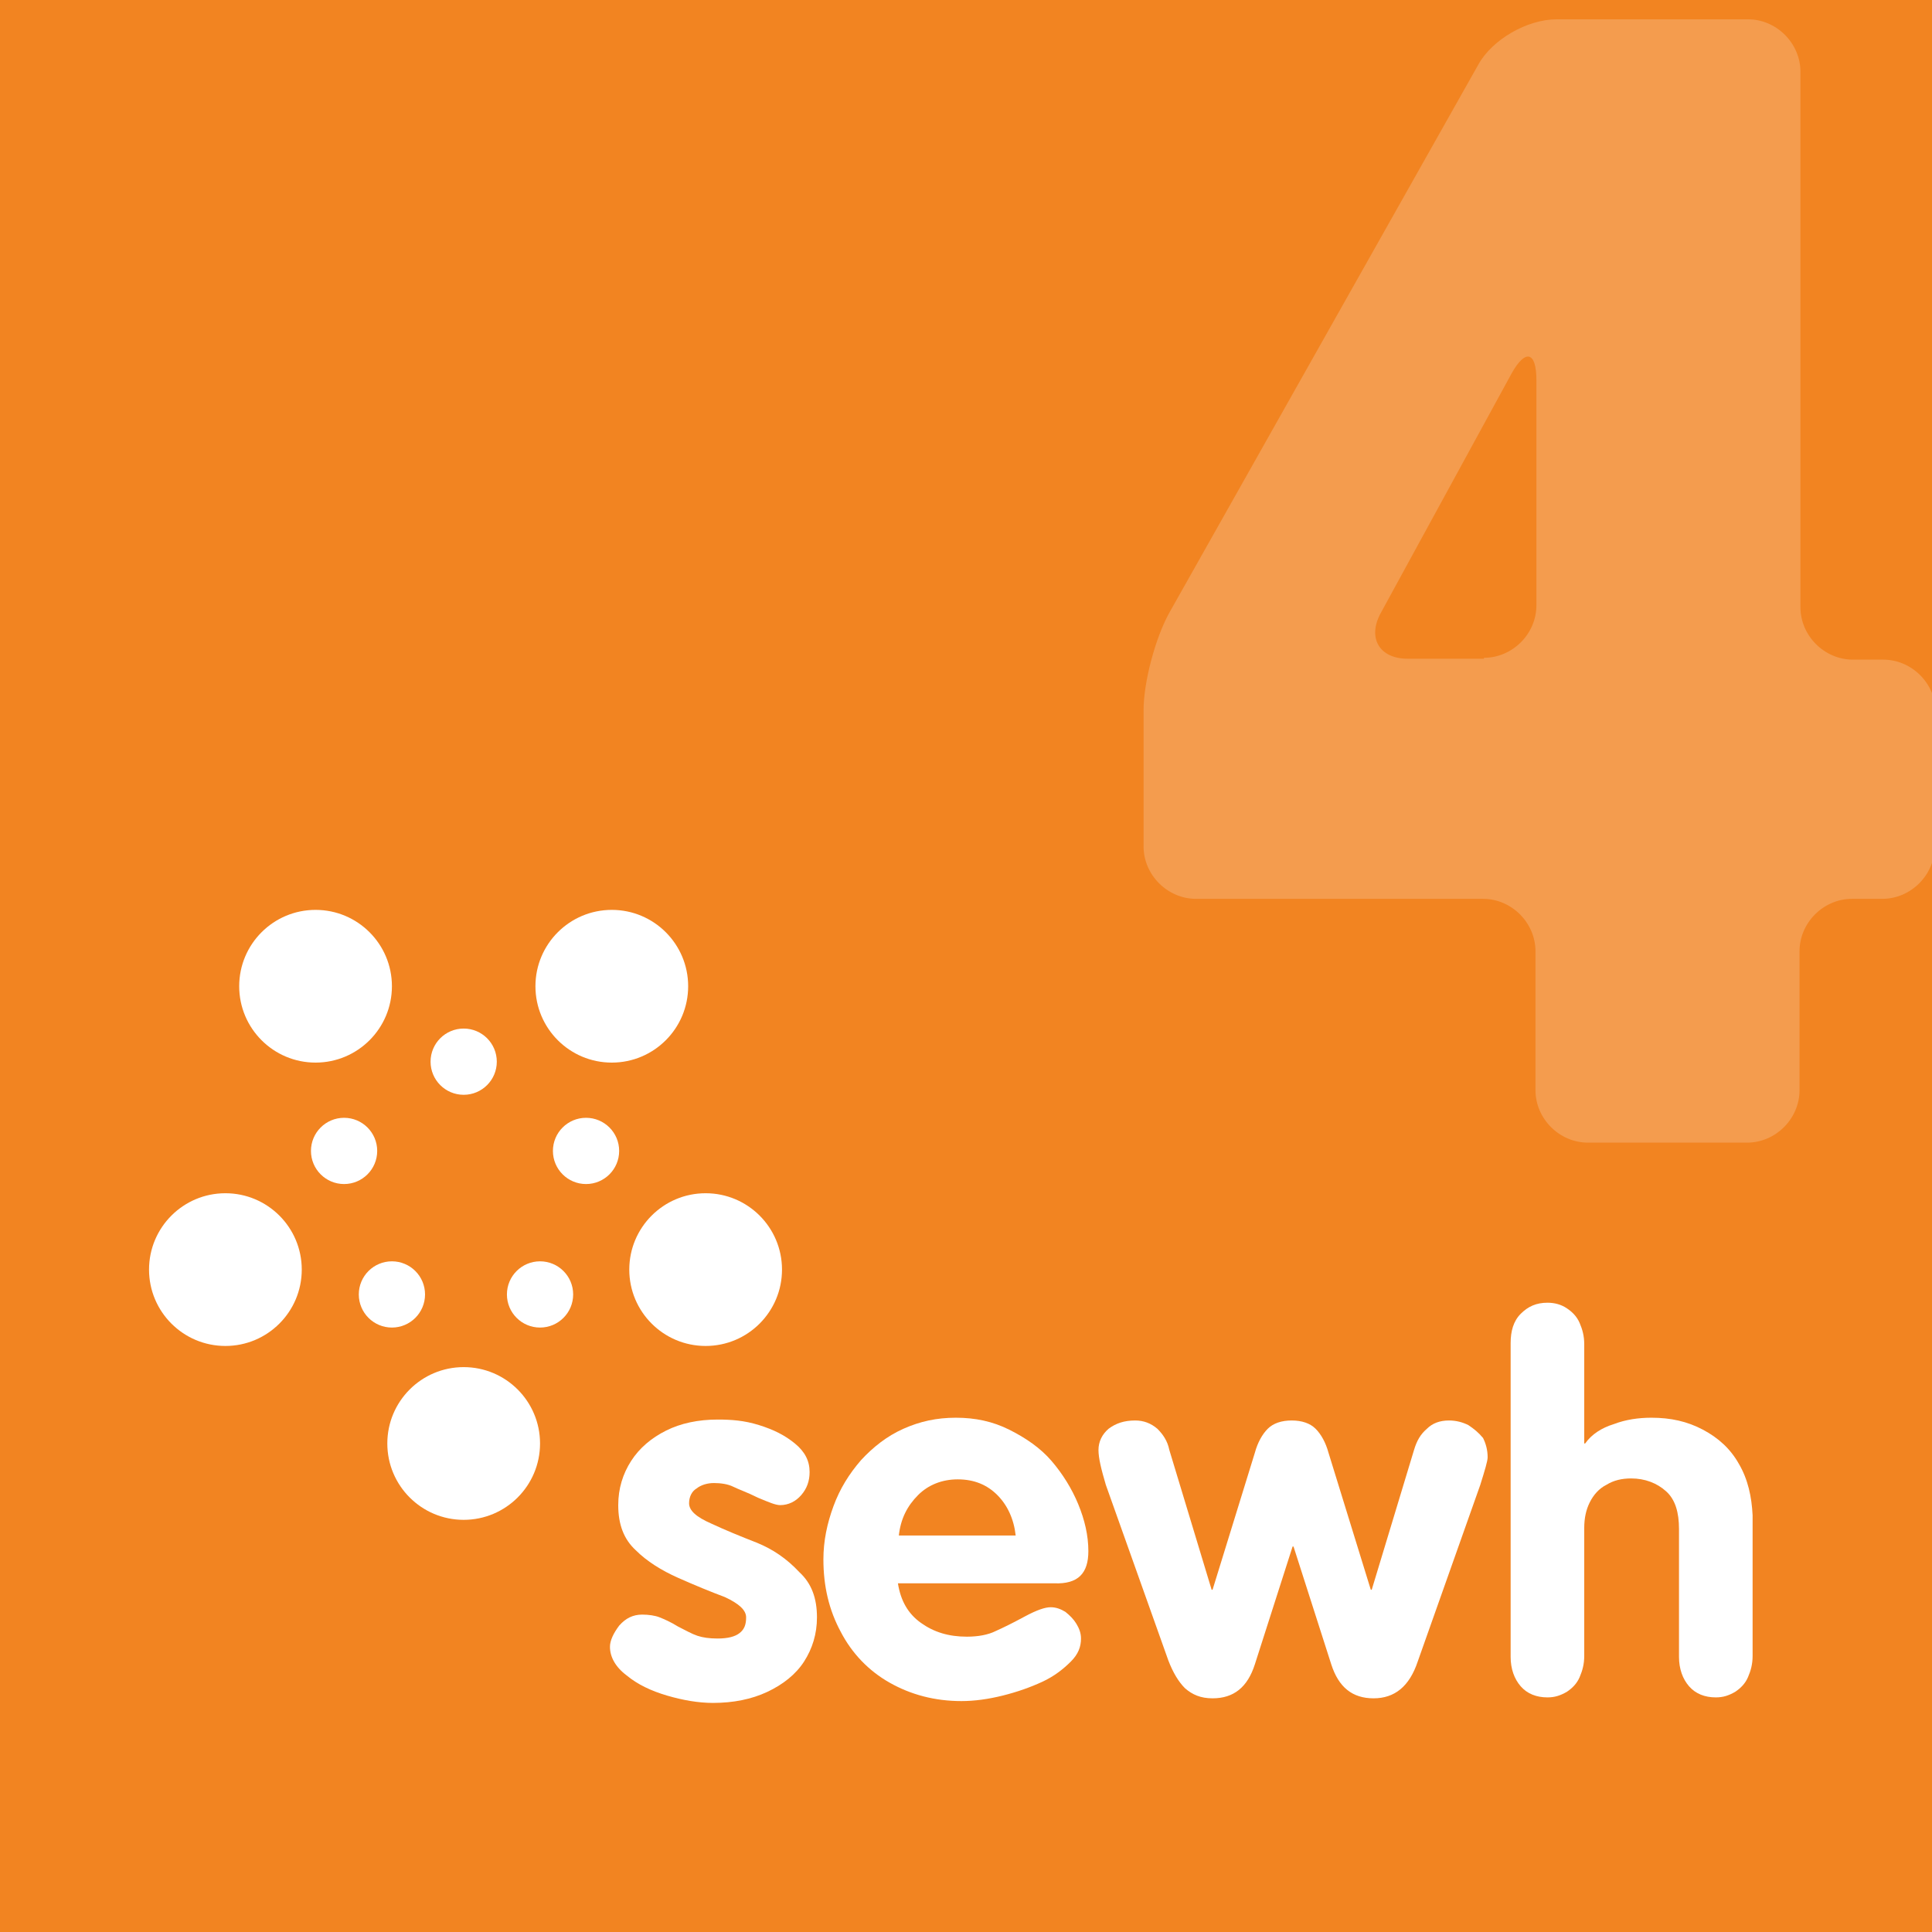
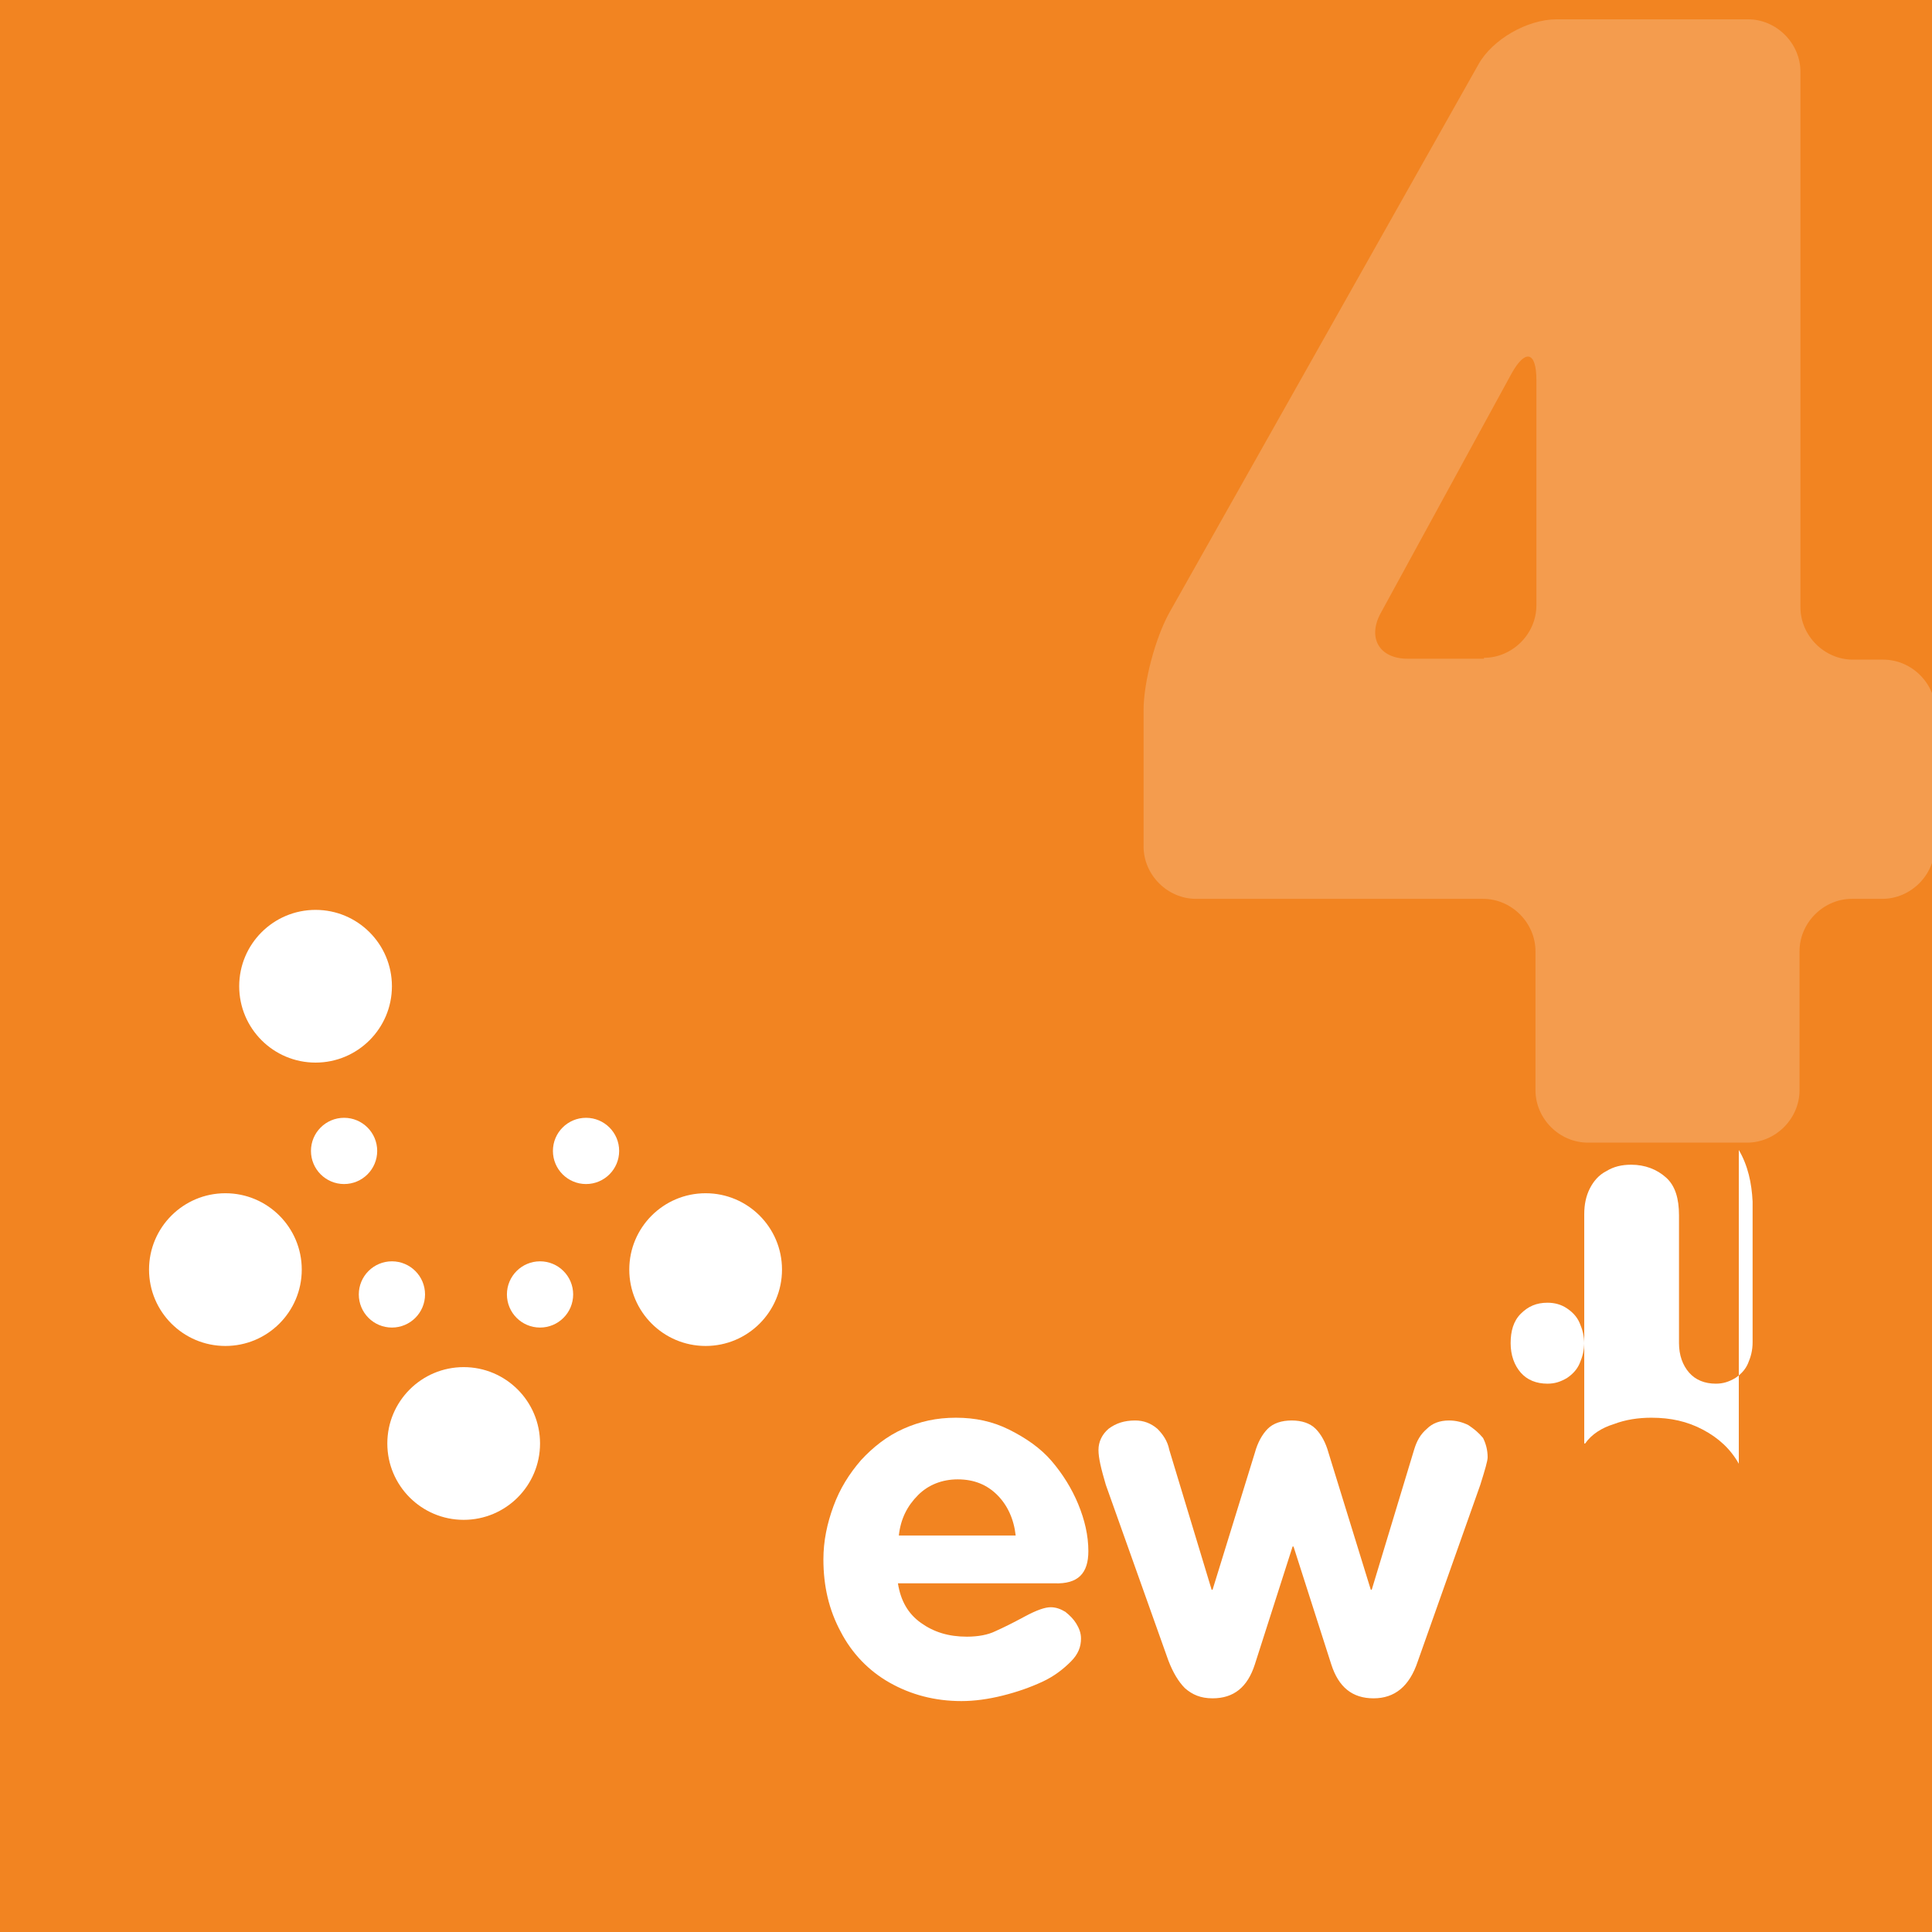
<svg xmlns="http://www.w3.org/2000/svg" id="Layer_1" data-name="Layer 1" viewBox="0 0 210 210" width="210px" height="210px">
  <rect x="0" y="0" width="210" height="210" fill="#333333" stroke="none" />
  <defs>
    <style>
      .cls-1 {
        fill: #fff;
      }

      .cls-2 {
        isolation: isolate;
      }

      .cls-3 {
        fill: #f28421;
      }

      .cls-4 {
        fill: #f49c4e;
      }

      .cls-5 {
        fill: none;
      }
    </style>
  </defs>
  <rect class="cls-5" x="239.3" y="58.1" width="250.5" height="159.7" />
  <rect class="cls-3" y="0" width="210.3" height="210.3" />
  <g>
-     <path class="cls-1" d="M82.3,167.7c-1.8-.7-3.5-1.4-5-2.1-1.6-.7-2.4-1.4-2.4-2.2,0-.7,.3-1.3,.8-1.6,.5-.4,1.2-.6,1.9-.6s1.5,.1,2.1,.4c.6,.3,1.5,.6,2.7,1.2,1.2,.5,1.9,.8,2.4,.8,.9,0,1.7-.4,2.3-1.1,.6-.7,.9-1.5,.9-2.5,0-1.2-.5-2.2-1.6-3.1-1.1-.9-2.3-1.5-3.9-2s-3-.6-4.5-.6c-2.1,0-4,.4-5.6,1.2s-2.9,1.9-3.8,3.3-1.4,3-1.4,4.8c0,2.1,.6,3.7,1.9,4.9,1.2,1.2,2.8,2.2,4.6,3,1.8,.8,3.5,1.5,5.1,2.1,1.5,.7,2.3,1.4,2.3,2.2s-.2,1.3-.7,1.7-1.3,.6-2.4,.6c-.9,0-1.6-.1-2.2-.3s-1.3-.6-2.1-1c-.8-.5-1.5-.8-2-1s-1.2-.3-1.9-.3c-1,0-1.8,.4-2.5,1.2-.6,.8-1,1.6-1,2.3,0,1.1,.6,2.2,1.8,3.1,1.2,1,2.7,1.7,4.4,2.2s3.4,.8,5,.8c2.2,0,4.2-.4,5.9-1.2,1.7-.8,3.1-1.9,4-3.3,.9-1.4,1.4-3,1.4-4.8,0-2.1-.6-3.7-1.9-4.9-1.4-1.5-2.9-2.5-4.6-3.2Z" />
    <path class="cls-1" d="M118.3,168.6c0-1.7-.4-3.4-1.1-5.1-.7-1.7-1.7-3.3-2.9-4.7-1.2-1.4-2.8-2.5-4.6-3.4s-3.7-1.3-5.8-1.3-3.9,.4-5.7,1.2c-1.8,.8-3.3,2-4.6,3.4-1.3,1.5-2.3,3.1-3,5s-1.1,3.8-1.1,5.8c0,2.9,.6,5.5,1.9,7.9,1.2,2.3,3,4.2,5.3,5.5s4.9,2,7.8,2c1.4,0,2.9-.2,4.5-.6,1.6-.4,3-.9,4.3-1.5s2.3-1.4,3.1-2.2c.8-.8,1.1-1.6,1.1-2.5,0-.6-.2-1.1-.5-1.6s-.7-.9-1.2-1.3c-.5-.3-1-.5-1.6-.5s-1.5,.3-2.8,1-2.3,1.2-3.2,1.6c-.8,.4-1.9,.6-3.1,.6-2,0-3.6-.5-5-1.5s-2.2-2.4-2.5-4.3h17c2.6,.1,3.7-1.1,3.7-3.5Zm-20.6-1.7c.2-1.8,.9-3.2,2.1-4.4,1.1-1.1,2.6-1.7,4.3-1.7,1.8,0,3.2,.6,4.3,1.7,1.1,1.1,1.8,2.6,2,4.4h-12.7Z" />
    <path class="cls-1" d="M159.6,154.9c-.6-.3-1.3-.5-2.1-.5-1,0-1.8,.3-2.4,.9-.7,.6-1.1,1.3-1.4,2.3l-4.6,15.2h-.1l-4.6-14.9c-.3-1.1-.8-2-1.4-2.6-.6-.6-1.5-.9-2.6-.9s-2,.3-2.6,.9c-.6,.6-1.1,1.5-1.4,2.6l-4.6,14.9h-.1l-4.6-15.2c-.2-1-.7-1.7-1.3-2.3-.7-.6-1.5-.9-2.4-.9-1.2,0-2.1,.3-2.9,.9-.7,.6-1.1,1.4-1.1,2.3s.3,2.1,.8,3.8l6.8,19.1c.5,1.3,1.1,2.3,1.8,3,.8,.7,1.7,1.1,3,1.1,2.3,0,3.8-1.2,4.6-3.7l4.1-12.8h.1l4.1,12.8c.8,2.5,2.3,3.7,4.6,3.7s3.9-1.3,4.8-4l6.8-19.2c.5-1.6,.8-2.6,.8-3,0-.8-.2-1.5-.5-2.1-.5-.6-1-1-1.6-1.4Z" />
-     <path class="cls-1" d="M189,159.1c-.9-1.6-2.2-2.8-3.9-3.7s-3.5-1.3-5.6-1.3c-1.4,0-2.8,.2-4.1,.7-1.3,.4-2.4,1.1-3.1,2.1h-.1v-10.8c0-.9-.2-1.6-.5-2.3s-.8-1.2-1.4-1.6c-.6-.4-1.3-.6-2.1-.6-1.2,0-2.1,.4-2.9,1.2s-1.1,1.9-1.1,3.2v34.1c0,1.3,.4,2.4,1.1,3.2,.7,.8,1.7,1.2,2.9,1.2,.8,0,1.4-.2,2.1-.6,.6-.4,1.1-.9,1.4-1.6,.3-.7,.5-1.4,.5-2.3v-13.9c0-1.1,.2-2,.6-2.8,.4-.8,1-1.5,1.8-1.9,.8-.5,1.7-.7,2.7-.7,1.5,0,2.8,.5,3.8,1.4s1.4,2.3,1.4,4.1v13.9c0,1.3,.4,2.4,1.1,3.2,.7,.8,1.7,1.2,2.9,1.2,.8,0,1.4-.2,2.1-.6,.6-.4,1.1-.9,1.4-1.6,.3-.7,.5-1.4,.5-2.3v-15.3c-.1-2-.5-3.9-1.5-5.6Z" />
+     <path class="cls-1" d="M189,159.1c-.9-1.6-2.2-2.8-3.9-3.7s-3.5-1.3-5.6-1.3c-1.4,0-2.8,.2-4.1,.7-1.3,.4-2.4,1.1-3.1,2.1h-.1v-10.8c0-.9-.2-1.6-.5-2.3s-.8-1.2-1.4-1.6c-.6-.4-1.3-.6-2.1-.6-1.2,0-2.1,.4-2.9,1.2s-1.1,1.9-1.1,3.2c0,1.3,.4,2.4,1.1,3.2,.7,.8,1.7,1.2,2.9,1.2,.8,0,1.4-.2,2.1-.6,.6-.4,1.1-.9,1.4-1.6,.3-.7,.5-1.4,.5-2.3v-13.9c0-1.1,.2-2,.6-2.8,.4-.8,1-1.5,1.8-1.9,.8-.5,1.7-.7,2.7-.7,1.5,0,2.8,.5,3.8,1.4s1.4,2.3,1.4,4.1v13.9c0,1.3,.4,2.4,1.1,3.2,.7,.8,1.7,1.2,2.9,1.2,.8,0,1.4-.2,2.1-.6,.6-.4,1.1-.9,1.4-1.6,.3-.7,.5-1.4,.5-2.3v-15.3c-.1-2-.5-3.9-1.5-5.6Z" />
    <circle class="cls-1" cx="34.3" cy="107.2" r="8.3" />
    <circle class="cls-1" cx="24.5" cy="138" r="8.3" />
    <circle class="cls-1" cx="76.7" cy="138" r="8.3" />
    <circle class="cls-1" cx="50.4" cy="156.9" r="8.3" />
-     <circle class="cls-1" cx="66.5" cy="107.2" r="8.3" />
-     <circle class="cls-1" cx="50.4" cy="115.4" r="3.6" />
    <circle class="cls-1" cx="37.4" cy="125.1" r="3.6" />
    <circle class="cls-1" cx="63.7" cy="125.1" r="3.6" />
    <circle class="cls-1" cx="42.6" cy="140.7" r="3.6" />
    <circle class="cls-1" cx="58.7" cy="140.7" r="3.6" />
  </g>
  <path class="cls-4" d="M210.3,92c0,3.1-2.6,5.7-5.7,5.7h-3.3c-3.1,0-5.7,2.6-5.7,5.7v15.1c0,3.1-2.6,5.7-5.7,5.7h-17.3c-3.1,0-5.7-2.6-5.7-5.7v-15.1c0-3.1-2.6-5.7-5.7-5.7h-31.2c-3.1,0-5.7-2.6-5.7-5.7v-14.8c0-3.1,1.3-7.9,2.8-10.6L160.7,7c1.5-2.7,5.3-4.9,8.5-4.9h20.8c3.1,0,5.7,2.6,5.7,5.7v58.2c0,3.1,2.6,5.7,5.7,5.7h3.3c3.1,0,5.7,2.6,5.7,5.7v14.6h-.1Zm-49-20.5c3.1,0,5.7-2.6,5.7-5.7v-24.5c0-3.1-1.2-3.4-2.7-.7l-14.2,26c-1.5,2.7-.2,5,2.9,5h8.3v-.1Z" />
</svg>